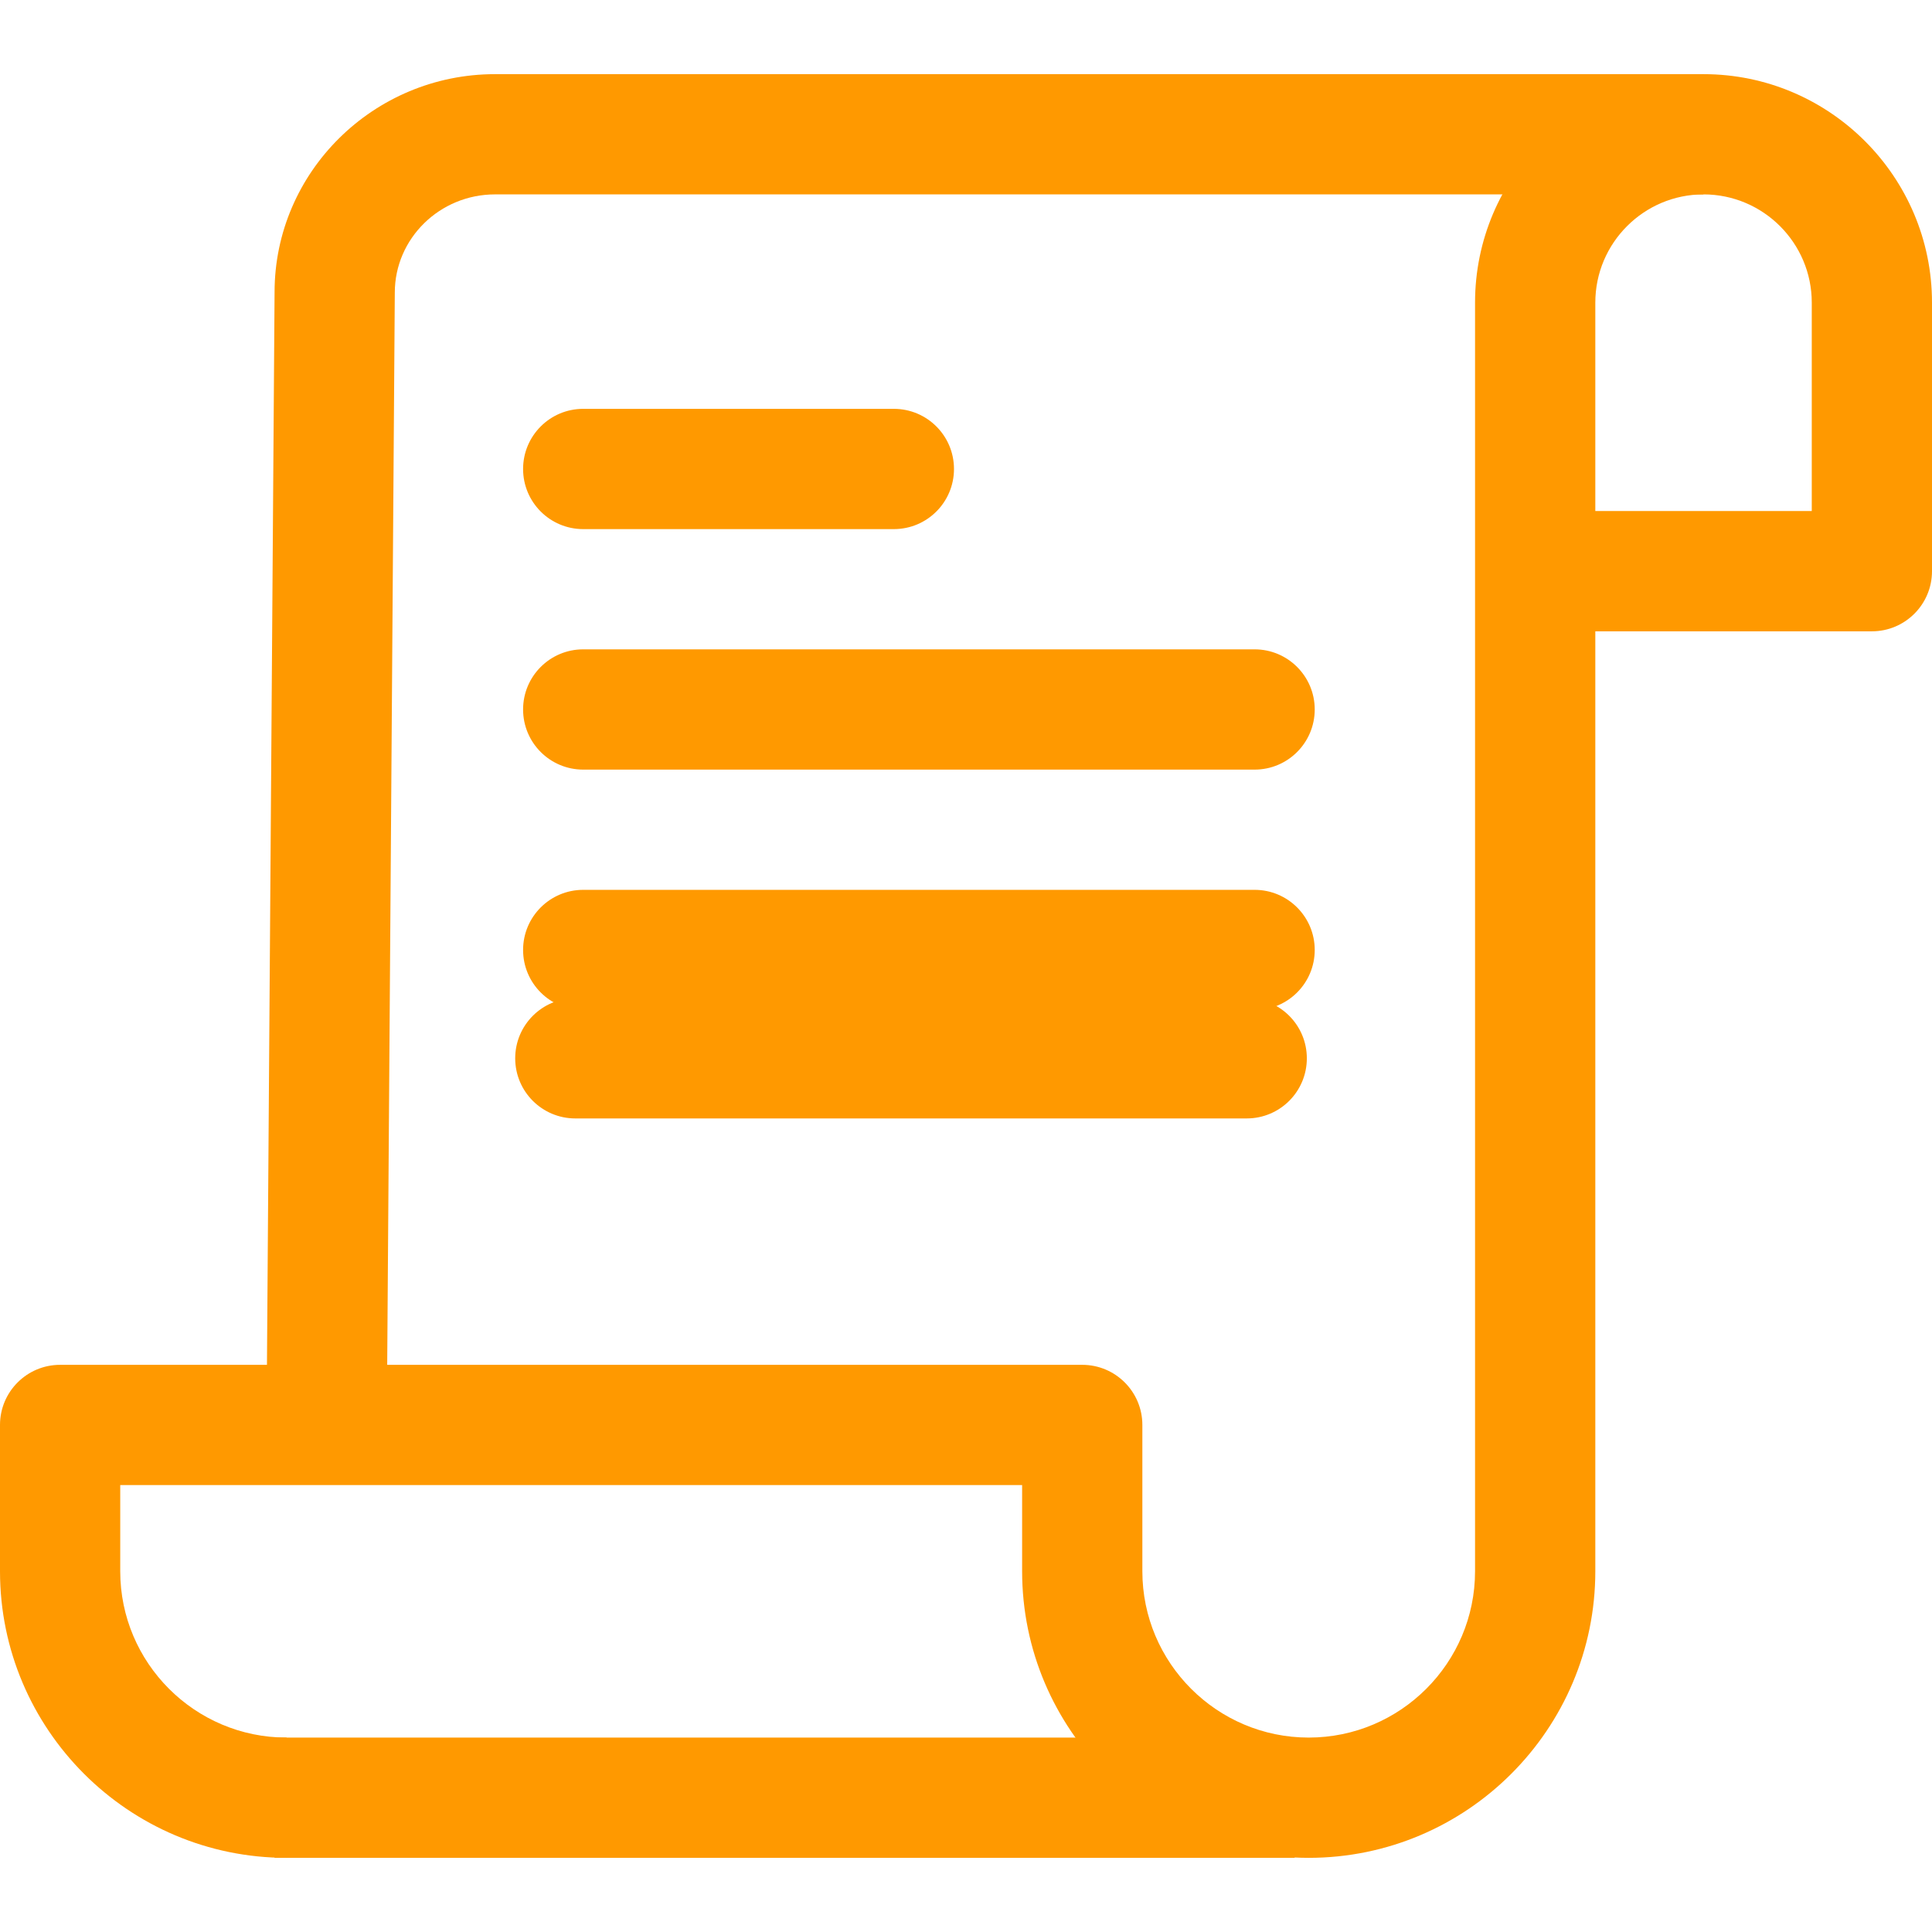
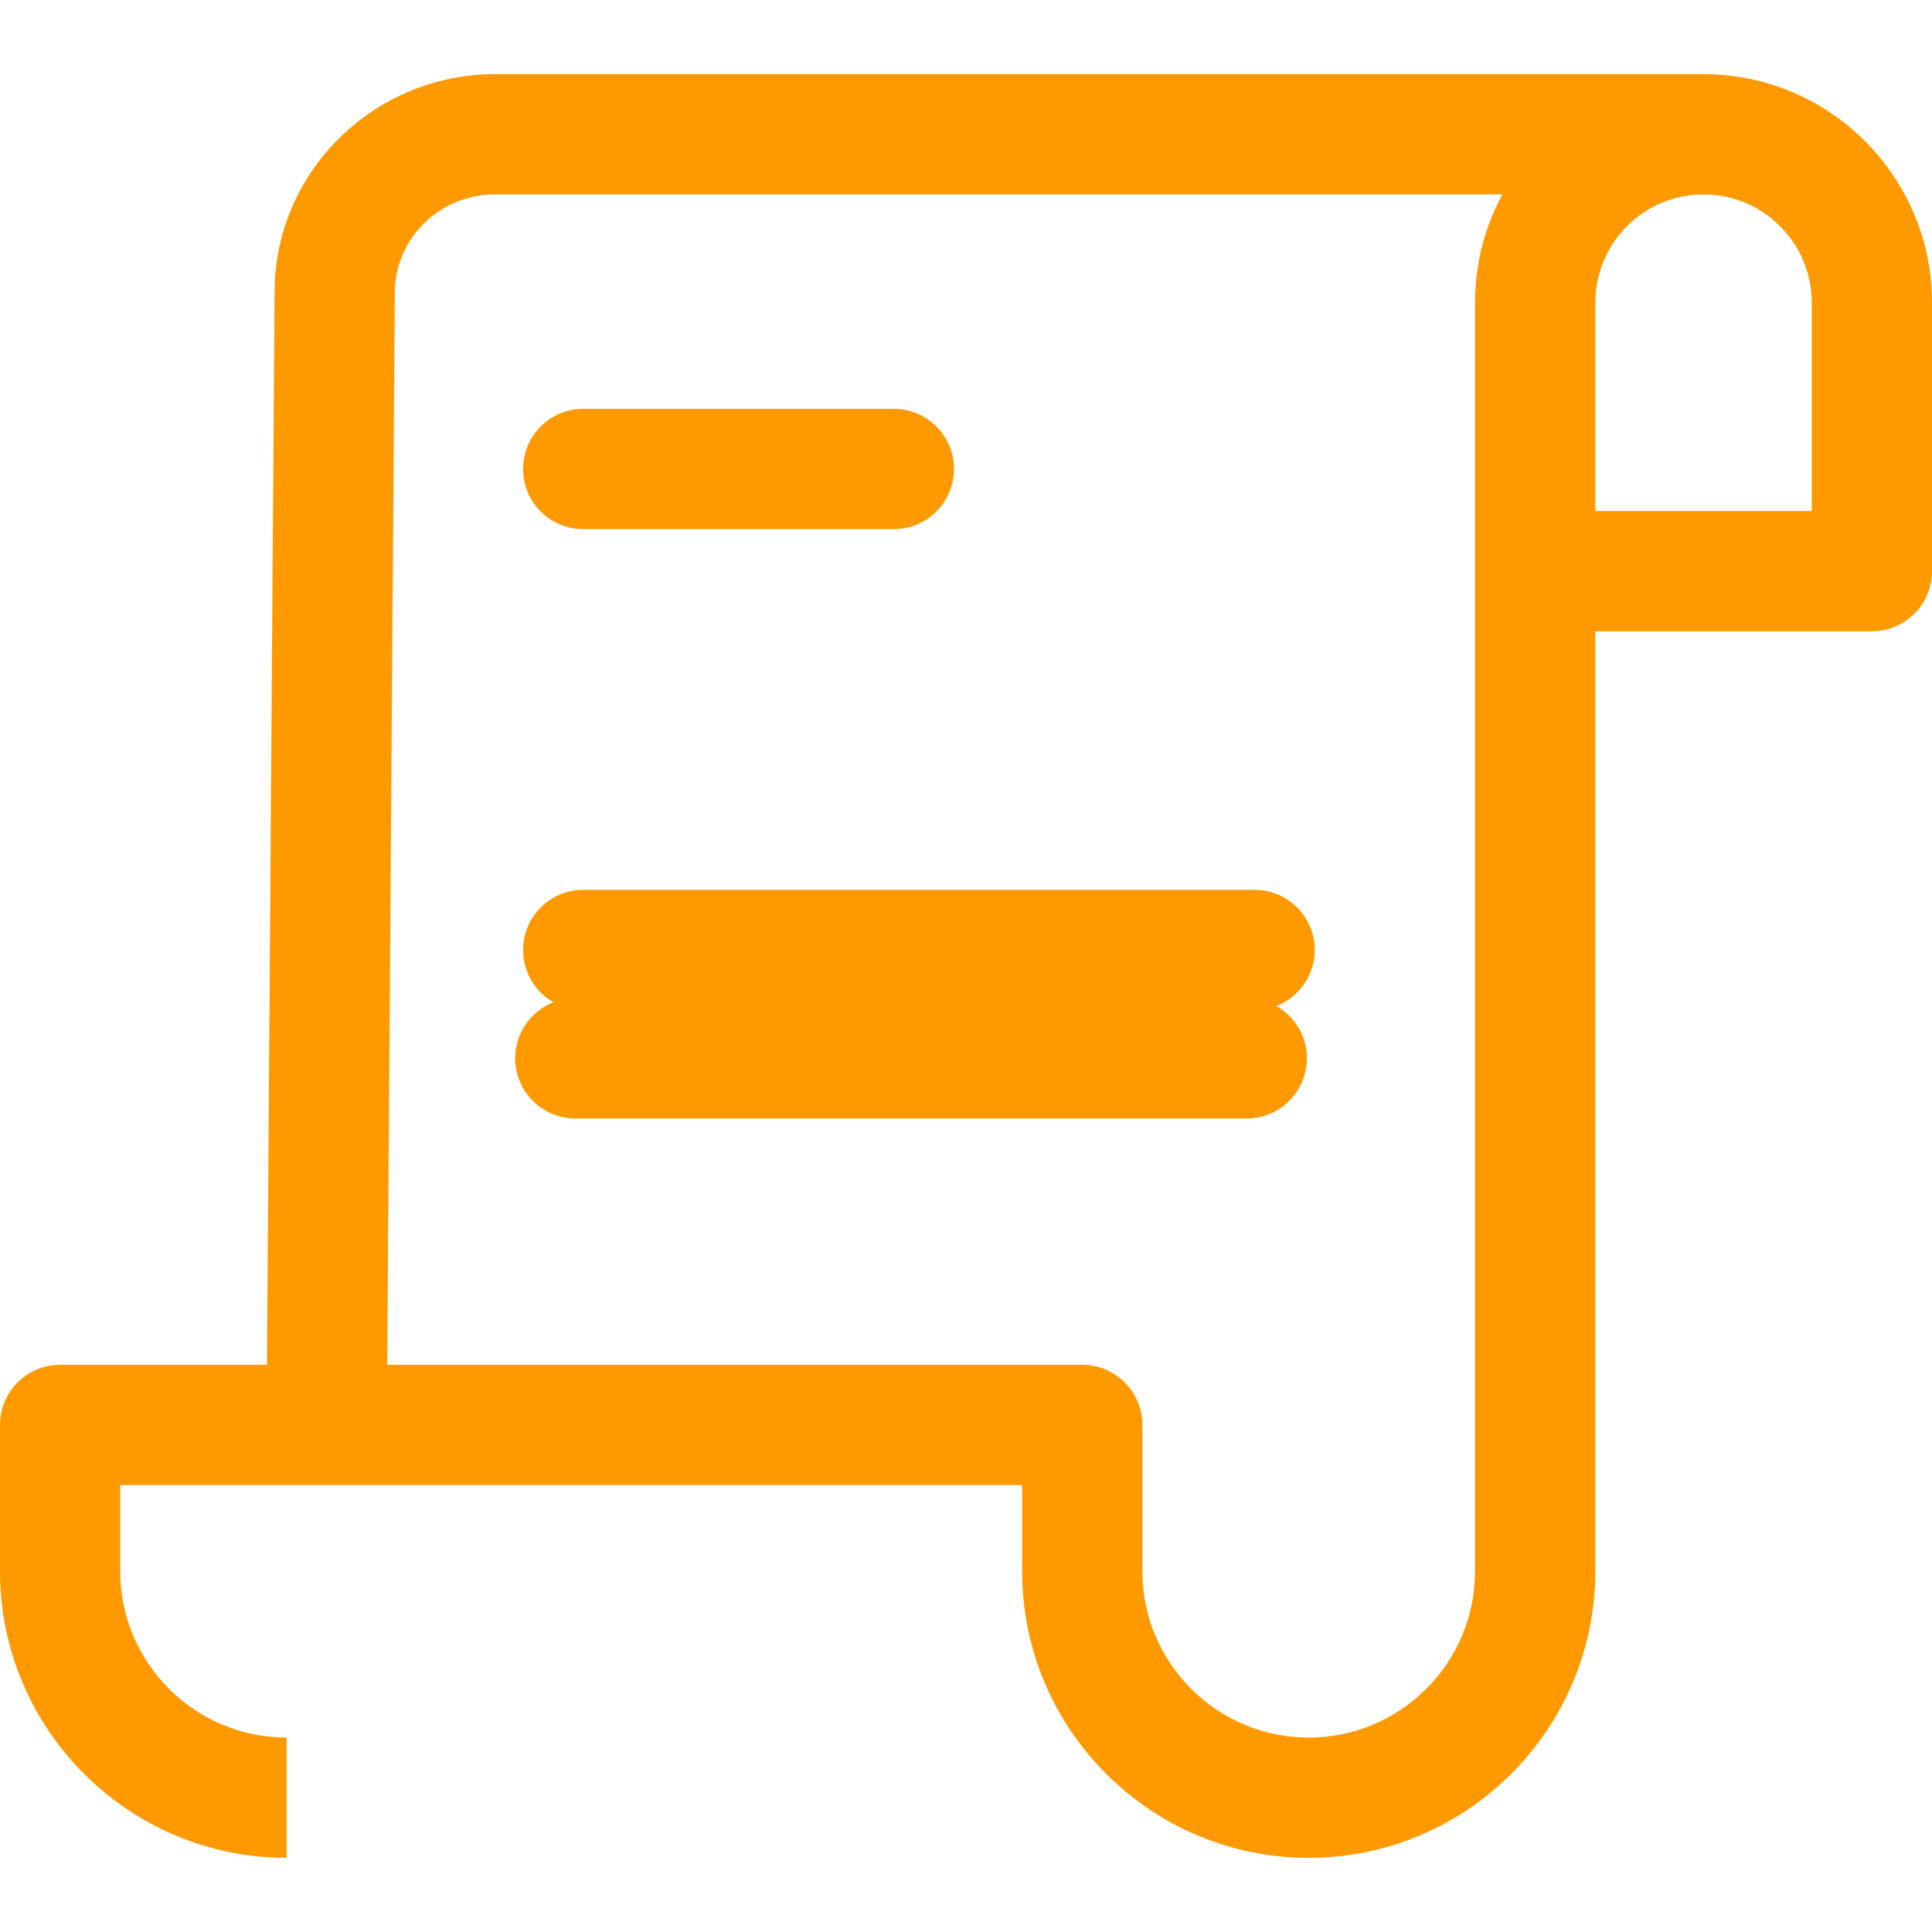
<svg xmlns="http://www.w3.org/2000/svg" width="60" height="60" viewBox="0 0 60 60" fill="none">
  <path d="M15.373 2.303C11.599 2.303 8.527 5.346 8.527 9.073L8.278 44.177L12.012 44.204L12.261 9.087C12.261 7.405 13.658 6.037 15.373 6.037H52.905V2.303H15.373Z" fill="#FF9900" />
  <path d="M52.904 2.303C48.992 2.303 45.809 5.486 45.809 9.398V48.797C45.809 51.645 43.491 53.962 40.643 53.962C37.795 53.962 35.477 51.645 35.477 48.797V44.253C35.477 43.222 34.641 42.386 33.61 42.386H1.867C0.836 42.386 0 43.222 0 44.253V48.797C0 53.704 3.993 57.697 8.9 57.697V53.962C6.052 53.962 3.734 51.645 3.734 48.797V46.12H31.743V48.796C31.743 53.704 35.735 57.697 40.643 57.697C45.551 57.697 49.544 53.704 49.544 48.796V19.606H58.133C59.164 19.606 60 18.77 60 17.738V9.398C60 5.486 56.817 2.303 52.904 2.303ZM56.266 15.871H49.544V9.398C49.544 7.545 51.052 6.037 52.904 6.037C54.757 6.037 56.266 7.545 56.266 9.398V15.871H56.266Z" fill="#FF9900" />
-   <path d="M40.207 53.962H8.527V57.697H40.207V53.962Z" fill="#FF9900" />
  <path d="M27.759 12.697H18.112C17.081 12.697 16.245 13.533 16.245 14.565C16.245 15.596 17.081 16.432 18.112 16.432H27.759C28.791 16.432 29.627 15.596 29.627 14.565C29.627 13.533 28.791 12.697 27.759 12.697Z" fill="#FF9900" />
-   <path d="M38.963 20.166H18.112C17.081 20.166 16.245 21.002 16.245 22.033C16.245 23.065 17.081 23.901 18.112 23.901H38.963C39.994 23.901 40.83 23.065 40.83 22.033C40.83 21.002 39.994 20.166 38.963 20.166Z" fill="#FF9900" />
-   <path d="M38.963 27.635H18.112C17.081 27.635 16.245 28.471 16.245 29.502C16.245 30.533 17.081 31.369 18.112 31.369H38.963C39.994 31.369 40.83 30.534 40.83 29.502C40.83 28.471 39.994 27.635 38.963 27.635Z" fill="#FF9900" />
+   <path d="M38.963 27.635H18.112C17.081 27.635 16.245 28.471 16.245 29.502C16.245 30.533 17.081 31.369 18.112 31.369H38.963C39.994 31.369 40.83 30.534 40.83 29.502C40.83 28.471 39.994 27.635 38.963 27.635" fill="#FF9900" />
  <path d="M38.718 31H17.867C16.836 31 16 31.836 16 32.867C16 33.899 16.836 34.734 17.867 34.734H38.718C39.749 34.734 40.585 33.899 40.585 32.867C40.585 31.836 39.749 31 38.718 31Z" fill="#FF9900" />
</svg>